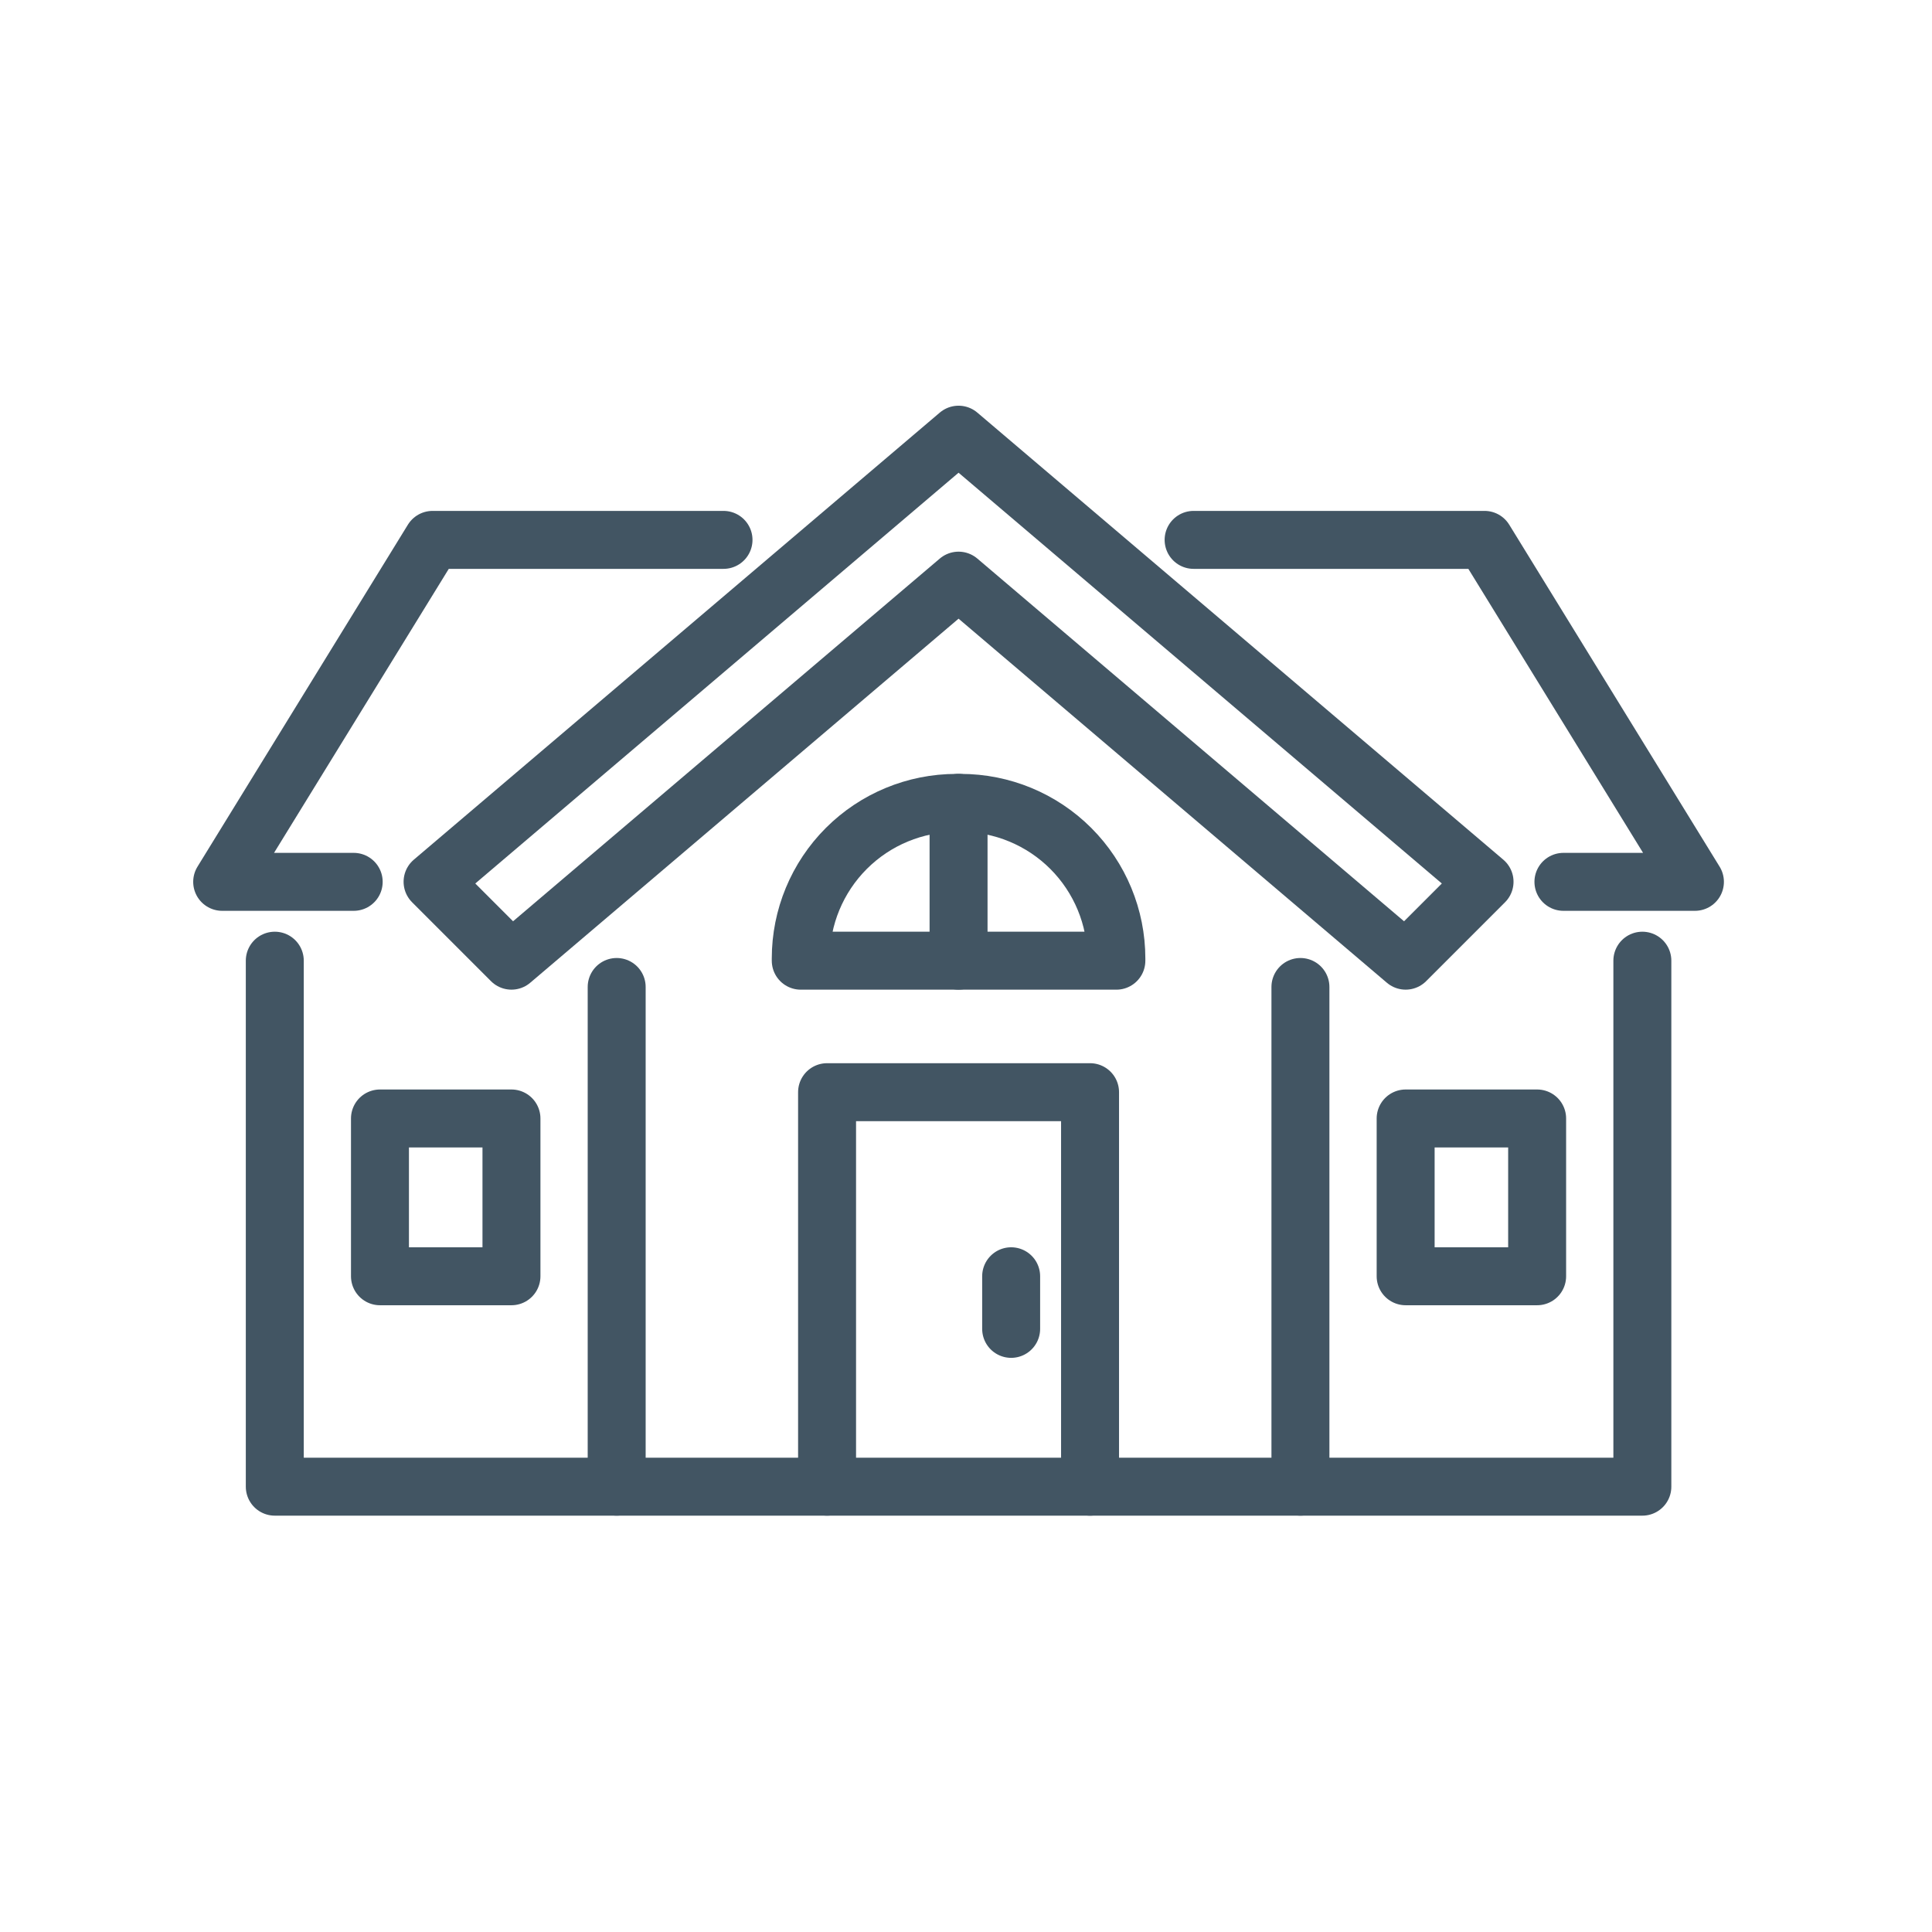
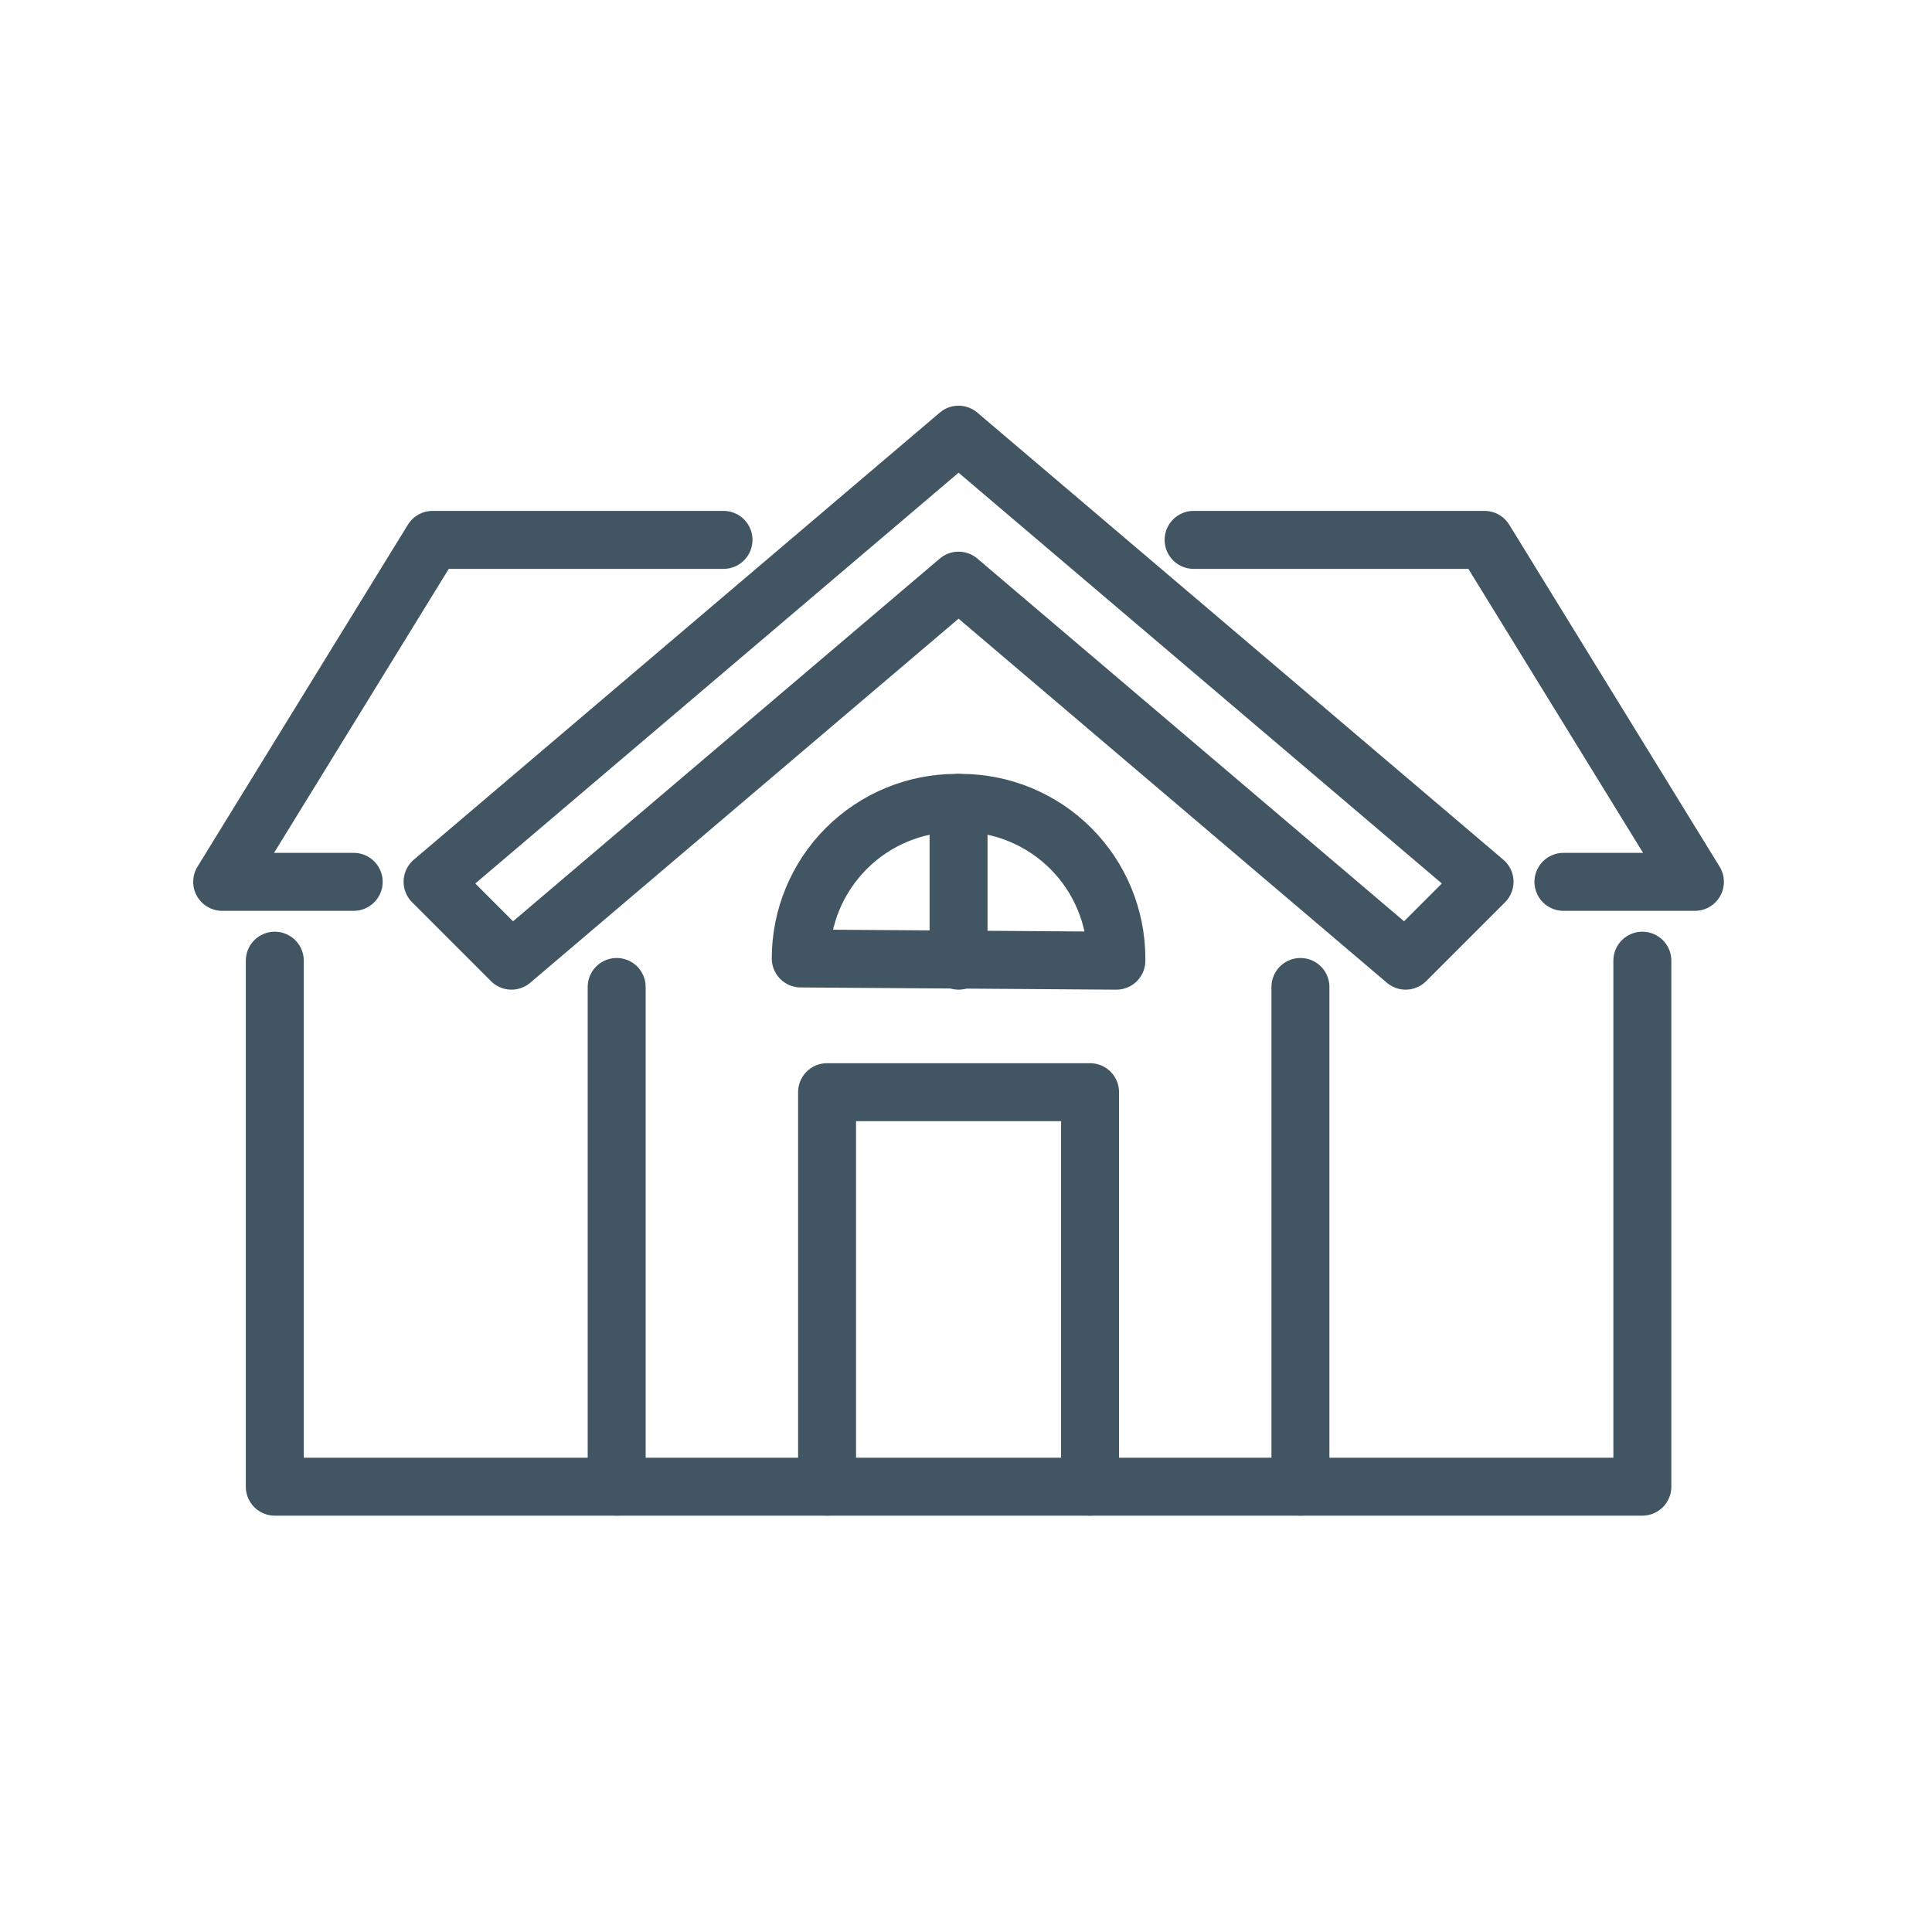
<svg xmlns="http://www.w3.org/2000/svg" width="100px" height="100px" viewBox="0 0 100 100" version="1.1">
  <title>strutture-residenziali</title>
  <g id="strutture-residenziali" stroke="none" stroke-width="1" fill="none" fill-rule="evenodd" stroke-linecap="round" stroke-linejoin="round">
    <g transform="translate(11, 22)" stroke="#425563" stroke-width="3">
      <polygon id="Caminho_263" points="38.615 8.054 61.756 27.724 65.84 23.64 38.615 0.499 11.39 23.64 15.473 27.724" />
      <polyline id="Caminho_264" points="50.781 5.944 65.84 5.944 76.729 23.644 69.923 23.644" />
      <polyline id="Caminho_265" points="26.449 5.944 11.39 5.944 0.5 23.644 7.307 23.644" />
      <polyline id="Caminho_266" points="3.223 27.725 3.223 54.95 74.008 54.95 74.008 27.725" />
      <line x1="56.31" y1="29.086" x2="56.31" y2="54.949" id="Linha_13" />
      <line x1="20.919" y1="29.086" x2="20.919" y2="54.949" id="Linha_14" />
-       <rect id="Retângulo_53" x="61.756" y="35.892" width="6.806" height="8.167" />
-       <rect id="Retângulo_54" x="8.667" y="35.892" width="6.806" height="8.167" />
-       <path d="M38.729,19.557 C40.865,19.557 42.914,20.405 44.424,21.915 C45.934,23.426 46.783,25.474 46.783,27.61 L46.783,27.725 L30.447,27.725 L30.447,27.61 C30.447,25.474 31.296,23.426 32.806,21.915 C34.316,20.405 36.365,19.557 38.501,19.557 L38.729,19.557 Z" id="Caminho_267" />
+       <path d="M38.729,19.557 C40.865,19.557 42.914,20.405 44.424,21.915 C45.934,23.426 46.783,25.474 46.783,27.61 L46.783,27.725 L30.447,27.61 C30.447,25.474 31.296,23.426 32.806,21.915 C34.316,20.405 36.365,19.557 38.501,19.557 L38.729,19.557 Z" id="Caminho_267" />
      <polyline id="Caminho_268" points="31.809 54.949 31.809 34.531 45.421 34.531 45.421 54.95" />
-       <line x1="41.337" y1="44.059" x2="41.337" y2="46.782" id="Linha_15" />
      <line x1="38.615" y1="19.557" x2="38.615" y2="27.724" id="Linha_16" />
    </g>
  </g>
</svg>